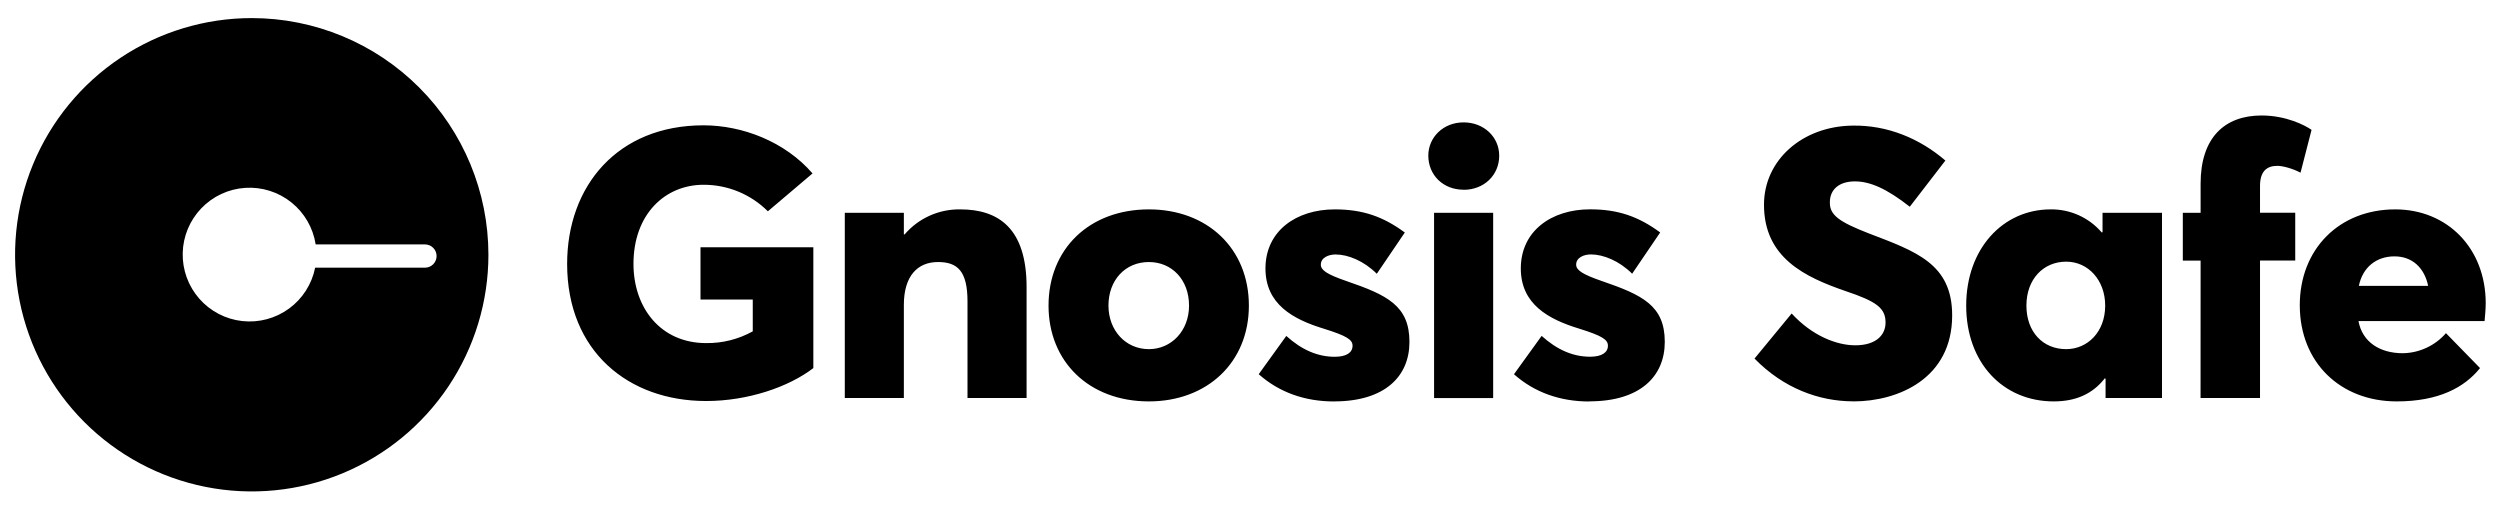
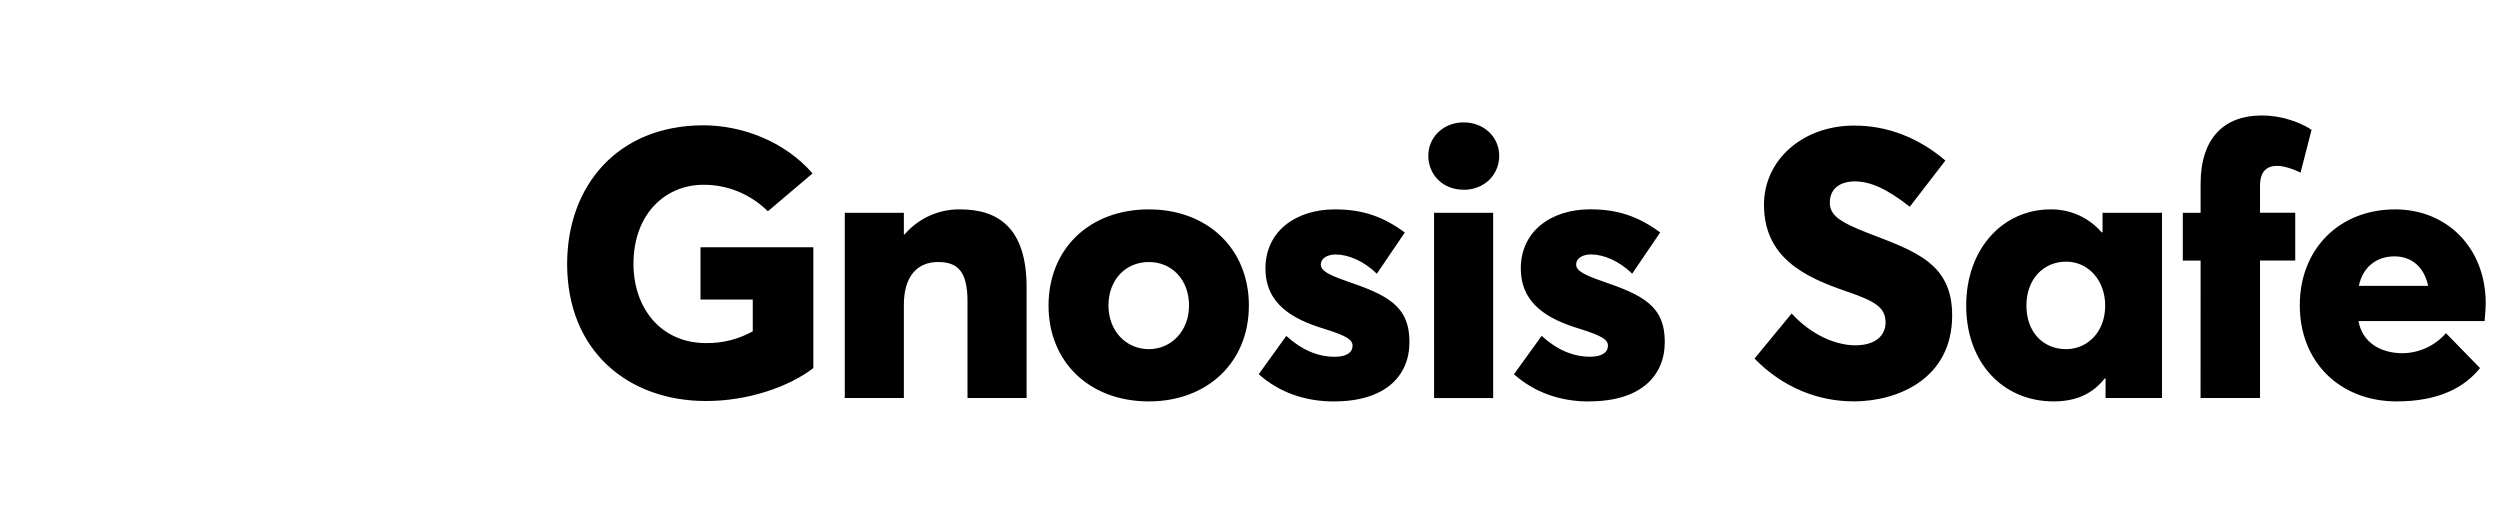
<svg xmlns="http://www.w3.org/2000/svg" width="1360" height="280" viewBox="0 0 1360 280" fill="none">
-   <path d="M136.999 9.84C111.533 9.83 86.635 17.373 65.456 31.514C44.277 45.655 27.767 65.76 18.014 89.285C8.262 112.81 5.705 138.699 10.667 163.677C15.629 188.656 27.888 211.601 45.892 229.612C63.896 247.623 86.837 259.89 111.813 264.862C136.789 269.834 162.679 267.288 186.208 257.544C209.737 247.801 229.848 231.299 243.998 210.125C258.147 188.951 265.699 164.056 265.699 138.59C265.697 104.453 252.138 71.714 228.004 47.571C203.87 23.427 171.136 9.856 136.999 9.84V9.84ZM231.229 145.62H171.439C169.658 154.542 164.598 162.473 157.258 167.849C149.917 173.225 140.829 175.655 131.785 174.66C122.741 173.665 114.398 169.317 108.402 162.474C102.406 155.631 99.191 146.79 99.392 137.693C99.593 128.597 103.196 119.907 109.489 113.335C115.782 106.764 124.308 102.79 133.387 102.195C142.466 101.601 151.439 104.431 158.534 110.126C165.63 115.821 170.334 123.968 171.719 132.96H231.179C232.858 132.96 234.468 133.627 235.655 134.814C236.842 136.001 237.509 137.611 237.509 139.29C237.509 140.969 236.842 142.579 235.655 143.766C234.468 144.953 232.858 145.62 231.179 145.62H231.229Z" fill="black" />
  <path d="M1302.59 139.464C1312.27 139.464 1318.86 145.644 1320.92 155.524H1283.21C1285.27 145.434 1292.69 139.464 1302.59 139.464ZM1352.23 165.004C1352.23 135.134 1331.43 113.904 1302.99 113.904C1272.51 113.904 1251.08 135.544 1251.08 166.034C1251.08 197.354 1273.32 218.364 1303.82 218.364C1326.69 218.364 1340.69 210.744 1349.14 200.234L1330.6 181.234C1324.68 188.048 1316.14 192.019 1307.11 192.154C1294.75 192.154 1285.11 186.154 1283.01 174.654H1351.61C1351.82 172.584 1352.23 167.844 1352.23 164.964V165.004ZM1197.1 216.514H1229.45V141.734H1248.61V115.734H1229.45V101.144C1229.45 93.144 1233.15 90.224 1238.92 90.224C1241.81 90.224 1247.17 91.664 1251.49 93.934L1257.49 70.644C1253.99 68.174 1243.69 62.824 1230.3 62.824C1210.11 62.824 1197.13 74.974 1197.13 99.904V115.764H1187.45V141.764H1197.13L1197.1 216.514ZM1124 189.934C1111.23 189.934 1102.37 180.464 1102.37 166.244C1102.37 151.824 1111.64 142.344 1124 142.344C1136 142.344 1145.22 152.434 1145.22 166.244C1145.22 180.664 1135.54 189.934 1124 189.934ZM1117.21 218.364C1129.36 218.364 1138.42 214.244 1145.02 205.804L1145.43 206.004V216.514H1176.13V115.764H1143.78V126.274L1143.37 126.484C1136.42 118.372 1126.23 113.763 1115.55 113.904C1089.55 113.904 1069.61 135.334 1069.61 166.244C1069.61 197.354 1089.61 218.364 1117.21 218.364ZM1008.21 218.364C1032.53 218.364 1061.98 206.004 1061.98 171.594C1061.98 143.374 1042.21 136.774 1016.45 126.894C1000.59 120.714 995.24 117.004 995.45 109.994C995.45 102.994 1000.6 98.674 1009.05 98.674C1017.29 98.674 1026.35 102.584 1038.92 112.464L1058.29 87.334C1044.29 75.334 1026.77 67.964 1007.61 68.334C980.409 68.744 959.609 87.074 959.609 111.384C959.609 140.234 981.869 150.744 1004.11 158.384C1020.6 163.944 1025.74 167.444 1025.74 175.484C1025.74 182.074 1020.8 187.844 1009.26 187.844C999.17 187.844 985.78 182.694 974.66 170.534L954.46 195.054C970.12 211.124 989.459 218.334 1008.23 218.334L1008.21 218.364ZM864.64 218.334C892.25 218.334 905.64 204.734 905.64 185.984C905.64 166.214 893.489 160.444 871.229 152.824C861.139 149.324 857.43 147.054 857.43 143.954C857.43 140.044 861.75 138.404 865.43 138.404C872.23 138.404 880.88 141.904 887.89 148.904L903.14 126.454C891.39 117.804 880.27 113.874 865.02 113.874C844.02 113.874 827.32 125.624 827.32 146.024C827.32 165.384 842.15 173.624 859.05 178.774C871.62 182.694 874.71 184.774 874.71 188.054C874.71 191.754 871.41 194.054 865.02 194.054C855.75 194.054 847.1 190.344 838.65 182.724L823.599 203.584C834.719 213.474 848.729 218.414 864.599 218.414L864.64 218.334ZM780.14 216.564H812.28V115.764H780.13L780.14 216.564ZM796.2 103.254C807.33 103.254 815.57 95.254 815.57 84.704C815.57 74.614 807.33 66.574 796.2 66.574C785.07 66.574 777 74.774 777 84.654C777 95.164 785 103.204 796.16 103.204L796.2 103.254ZM725.74 218.364C753.35 218.364 766.74 204.764 766.74 186.014C766.74 166.244 754.58 160.474 732.34 152.854C722.24 149.354 718.53 147.084 718.53 143.984C718.53 140.074 722.86 138.434 726.53 138.434C733.32 138.434 741.98 141.934 748.98 148.934L764.22 126.484C752.48 117.834 741.36 113.904 726.11 113.904C705.11 113.904 688.41 125.654 688.41 146.054C688.41 165.414 703.24 173.654 720.13 178.804C732.71 182.724 735.79 184.804 735.79 188.084C735.79 191.784 732.5 194.084 726.11 194.084C716.84 194.084 708.19 190.374 699.74 182.754L684.74 203.564C695.86 213.454 709.88 218.394 725.74 218.394V218.364ZM625 189.934C612.22 189.934 603 179.634 603 166.244C603 152.434 612.07 142.544 625 142.544C637.56 142.544 646.84 152.234 646.84 166.244C646.84 180.044 637.16 189.934 625 189.934ZM625 218.364C656.73 218.364 679.39 197.144 679.39 166.244C679.39 135.134 656.73 113.904 625 113.904C592.45 113.904 570.4 135.544 570.4 166.244C570.4 196.734 592.45 218.364 625 218.364ZM459.57 216.514H491.7V165.834C491.7 150.174 499.12 142.544 510.25 142.544C520.75 142.544 526.32 147.284 526.32 163.974V216.514H558.46V156.144C558.46 124.214 543.21 113.904 522.4 113.904C510.785 113.711 499.686 118.7 492.12 127.514H491.7V115.764H459.57V216.514ZM384.16 218.154C406.83 218.154 429.07 210.534 442.46 200.234V134.514H381.07V162.944H409.5V180.254C401.753 184.553 393.019 186.756 384.16 186.644C359.23 186.644 344.61 167.274 344.61 143.574C344.61 116.384 361.92 100.514 382.72 100.514C395.843 100.473 408.44 105.666 417.72 114.944L442.02 94.344C427.02 77.034 403.91 68.174 382.69 68.174C335.93 68.174 308.52 101.174 308.52 143.574C308.52 191.174 341.9 218.154 384.13 218.154" fill="black" />
</svg>